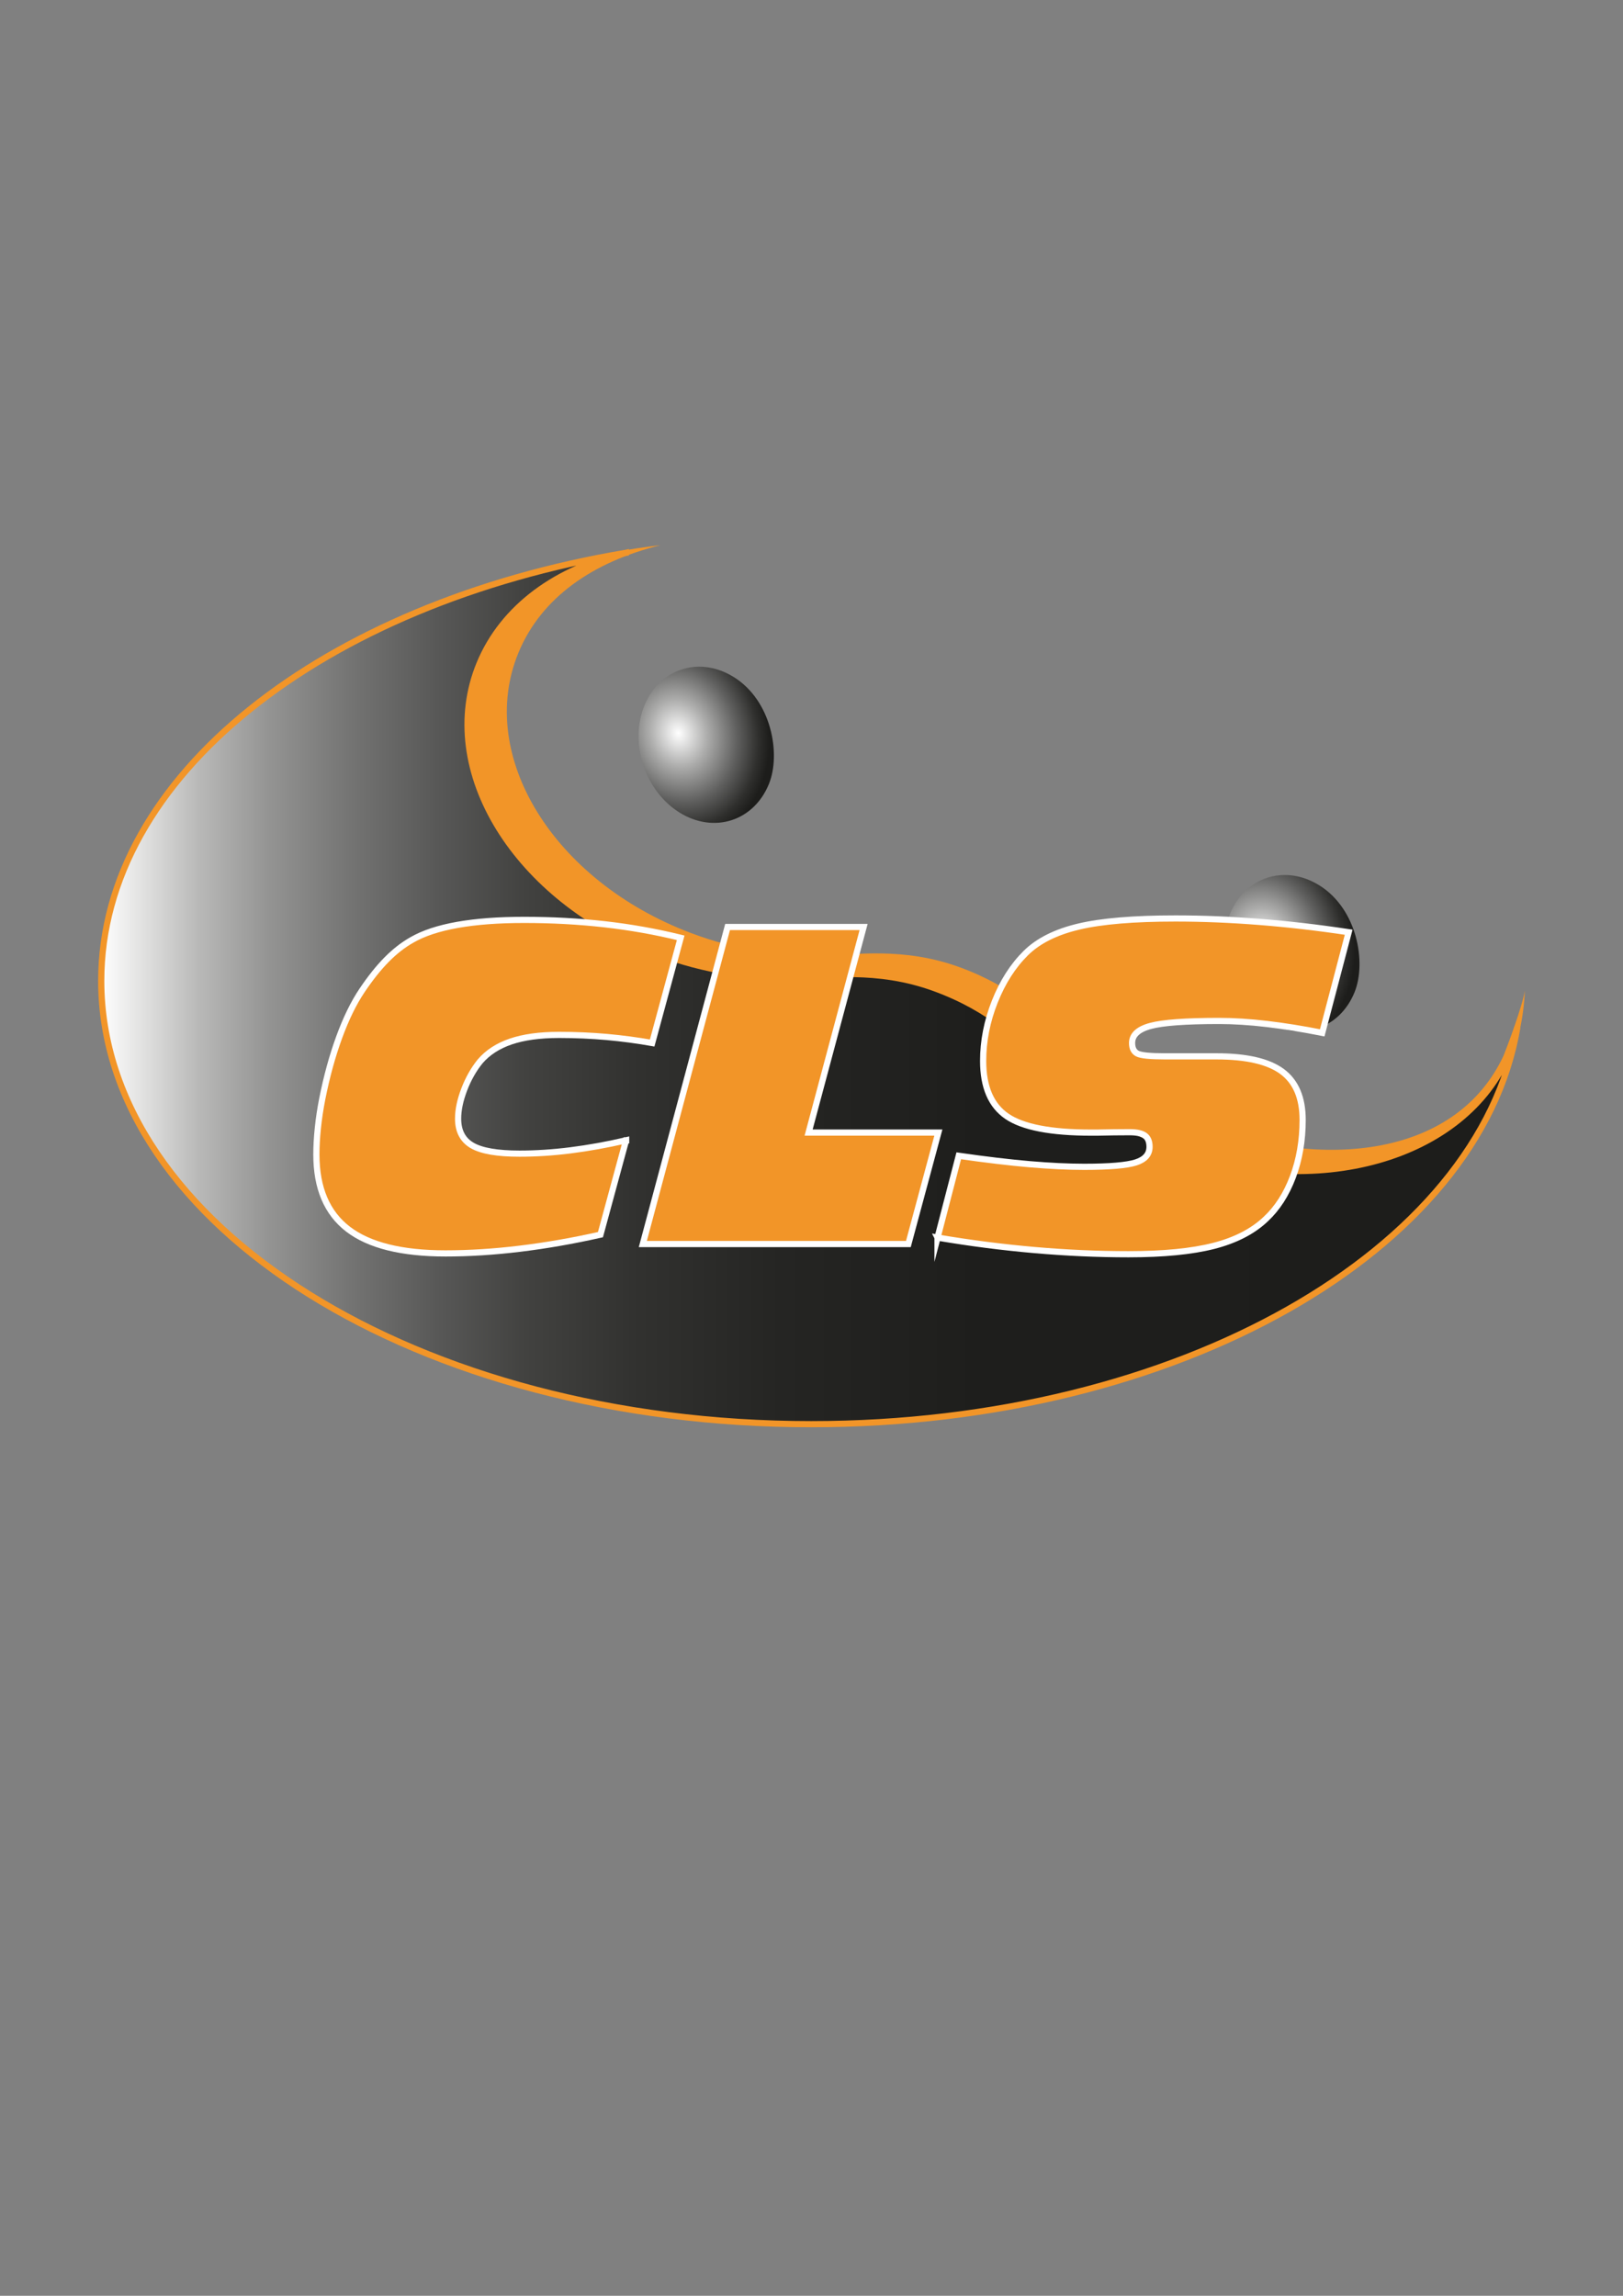
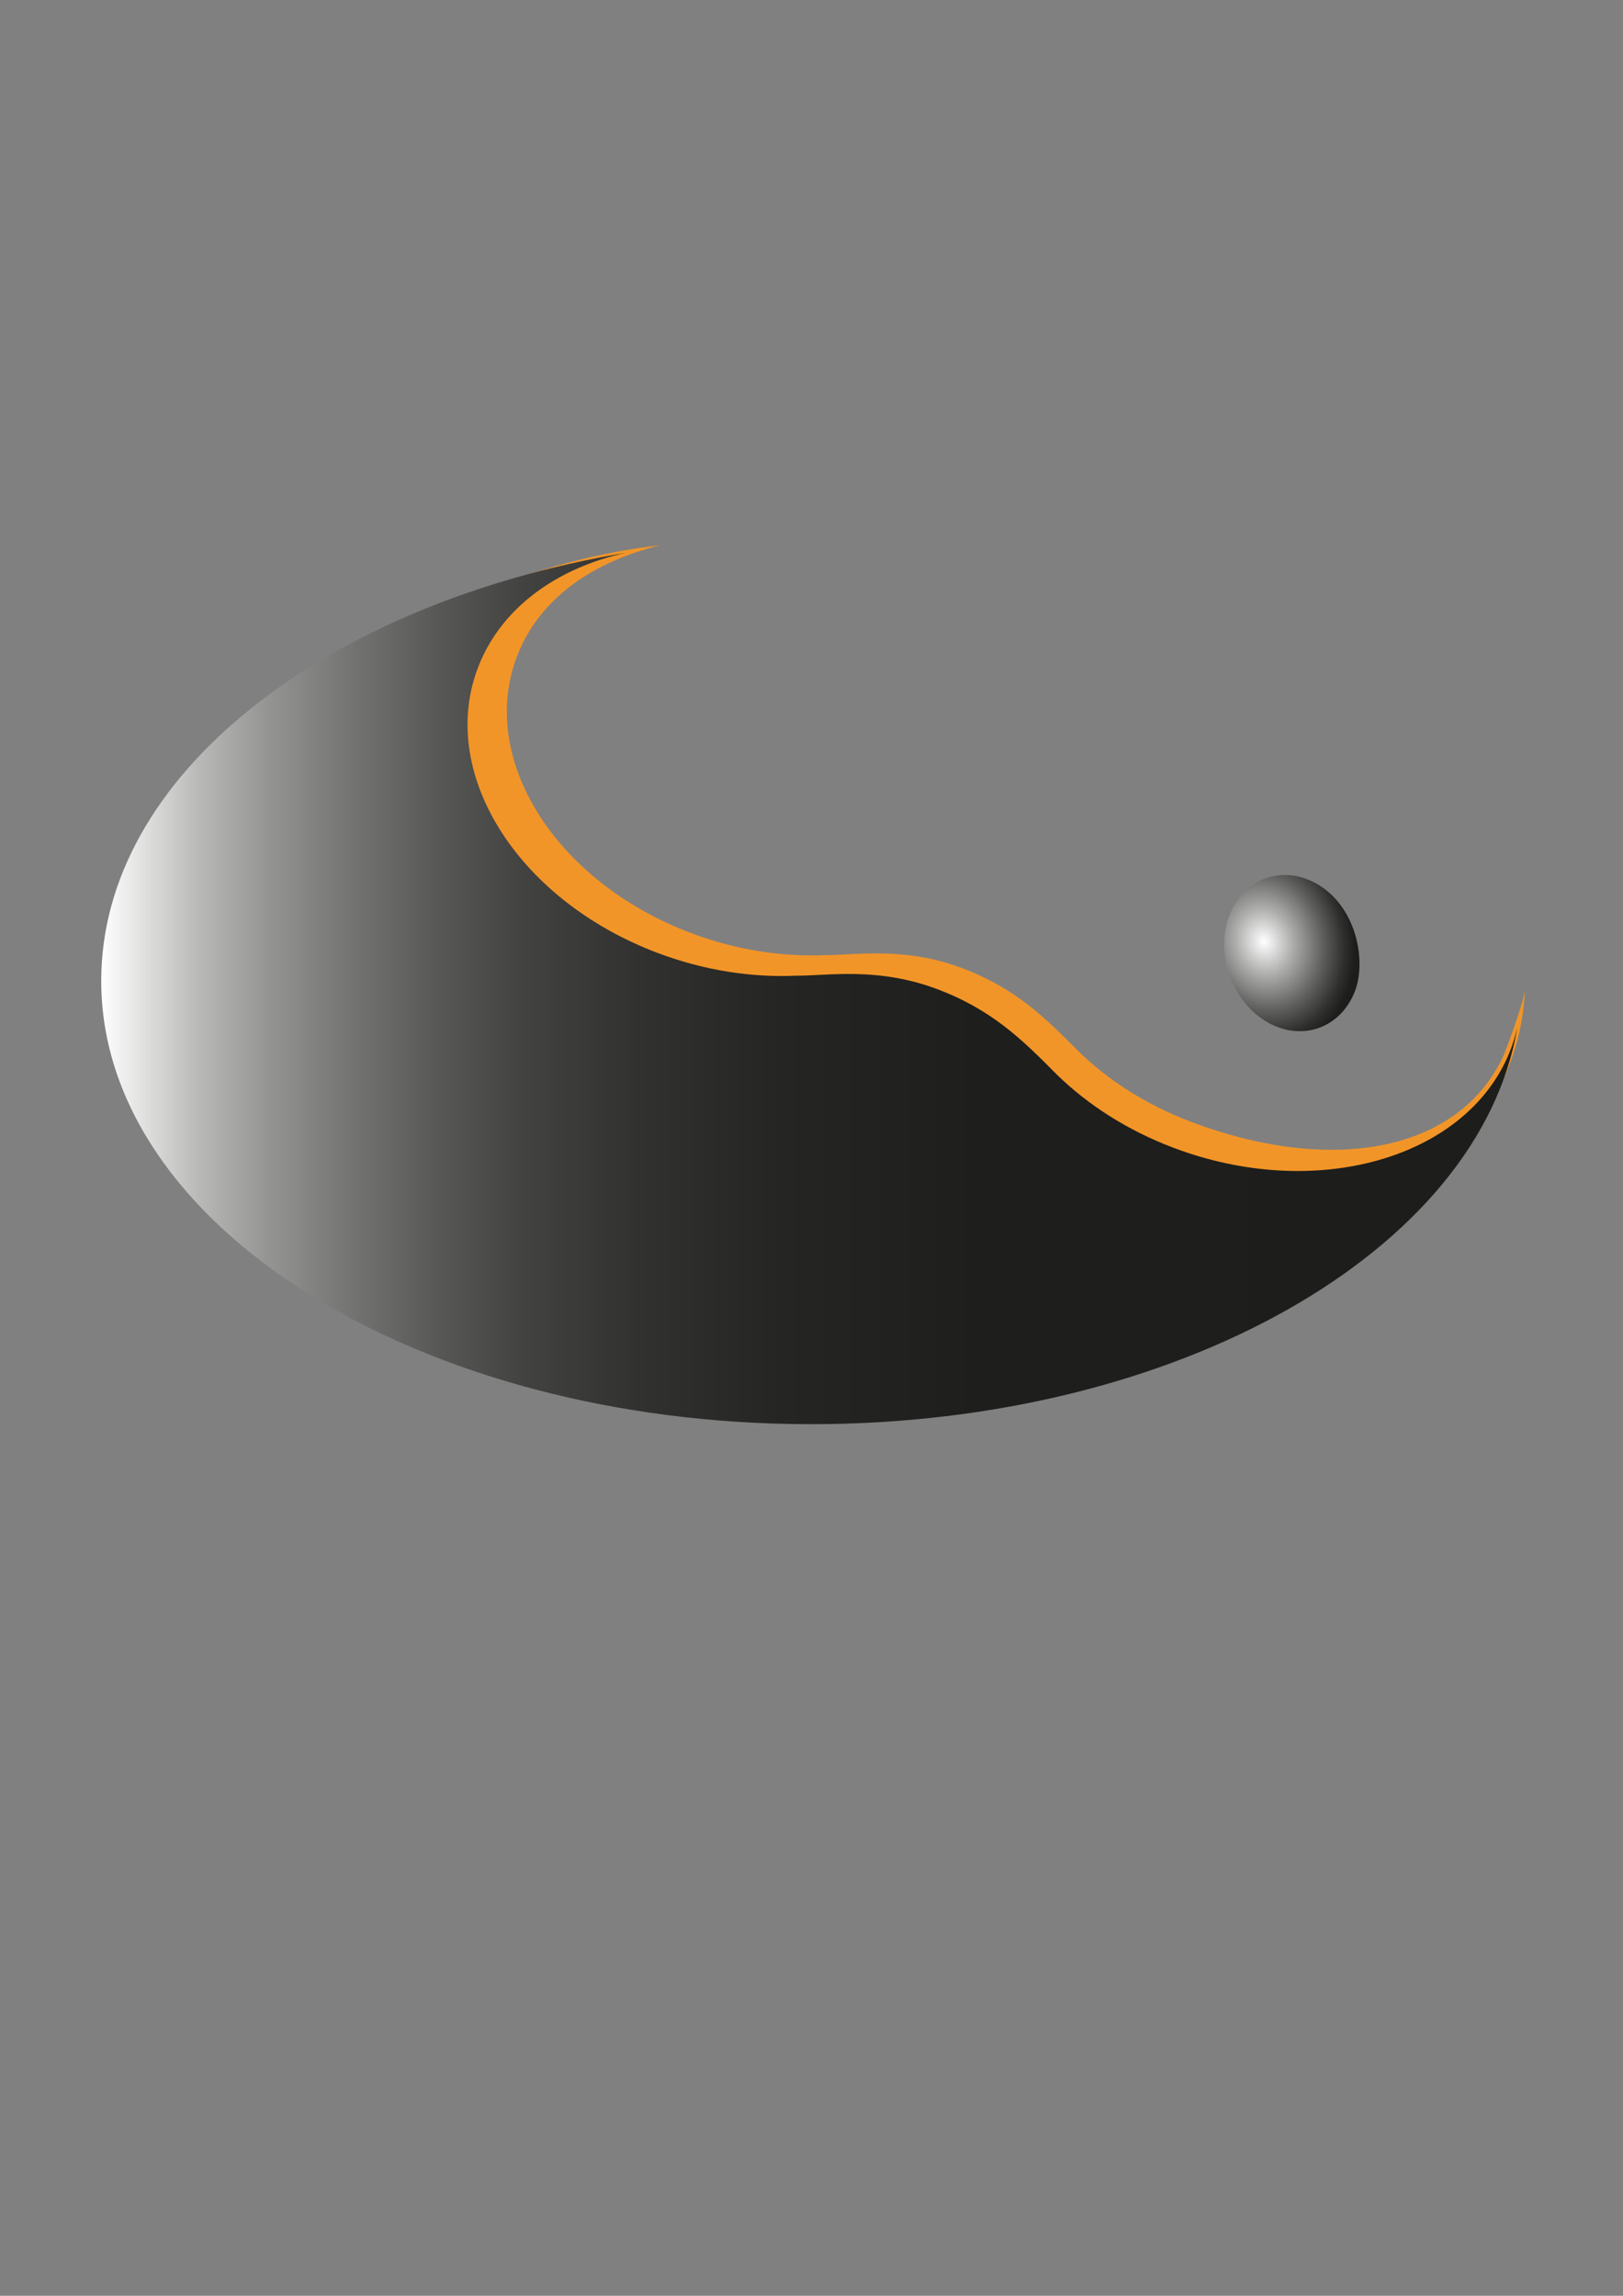
<svg xmlns="http://www.w3.org/2000/svg" id="uuid-6aff4d28-17ca-48f7-b26f-5e335b74c6bb" data-name="uuid-fc3cef5f-e4fa-4f5a-bd4e-b0ecf36345f4" viewBox="0 0 595.28 841.89">
  <rect x="0" y="0" width="595.28" height="841.89" fill="#808080" stroke="none" />
  <defs>
    <clipPath id="uuid-7f150fb7-9b03-4ae1-af80-cb4dc95095a1">
      <path d="m451.1,335.22c-5.52,13.71.25,31.21,12.88,39.11,12.63,7.89,27.34,3.18,32.86-10.52,4.41-10.97.92-30.48-12.89-39.11-4.15-2.59-8.52-3.83-12.72-3.83-8.58,0-16.43,5.15-20.14,14.35" style="fill: none;" />
    </clipPath>
    <radialGradient id="uuid-de5f59a0-5eaf-4221-ab0d-3bfacca731f3" data-name="Unbenannter Verlauf" cx="0" cy="0" fx="0" fy="0" r="1" gradientTransform="translate(463.58 345.28) rotate(32) scale(35.99) skewX(10.08)" gradientUnits="userSpaceOnUse">
      <stop offset="0" stop-color="#fff" />
      <stop offset=".32" stop-color="#acacab" />
      <stop offset=".65" stop-color="#5f5f5e" />
      <stop offset=".88" stop-color="#2f2f2d" />
      <stop offset="1" stop-color="#1d1d1b" />
    </radialGradient>
    <clipPath id="uuid-b8cdcb71-c22b-41bc-8548-923a415df5ab">
      <rect width="595.28" height="841.89" style="fill: none;" />
    </clipPath>
    <clipPath id="uuid-1eaf6f8f-b4df-4359-8bd1-0d4f5e6df923">
      <path d="m37.13,359.69c0,89.79,116.59,162.57,260.4,162.57,134.58,0,245.31-63.74,258.98-145.49-.71,3.16-1.66,6.28-2.92,9.33-15.97,38.88-71.1,54.47-123.14,34.82-16.95-6.4-31.43-15.77-42.77-26.81-12.85-12.99-24.14-24.11-44.73-31.68-16.47-6.05-31.25-5.5-42.03-4.95-3.36.17-6.33.34-8.84.31-16.3.75-33.77-1.88-50.92-8.35-52.04-19.65-81.29-67.09-65.32-105.97,8.65-21.05,28.78-35.26,53.69-40.76-110.83,18.67-192.4,81.86-192.4,156.96" style="fill: none;" />
    </clipPath>
    <linearGradient id="uuid-e87b4e9c-0f6f-4708-8b27-694670036401" data-name="Unbenannter Verlauf 2" x1="0" y1="-.3" x2="1" y2="-.3" gradientTransform="translate(40.08 518.53) scale(513.56)" gradientUnits="userSpaceOnUse">
      <stop offset="0" stop-color="#fff" />
      <stop offset=".03" stop-color="#e1e1e0" />
      <stop offset=".07" stop-color="#b8b8b7" />
      <stop offset=".12" stop-color="#939392" />
      <stop offset=".18" stop-color="#727271" />
      <stop offset=".24" stop-color="#575756" />
      <stop offset=".3" stop-color="#424240" />
      <stop offset=".38" stop-color="#31312f" />
      <stop offset=".48" stop-color="#252523" />
      <stop offset=".62" stop-color="#1e1e1c" />
      <stop offset="1" stop-color="#1d1d1b" />
    </linearGradient>
    <clipPath id="uuid-9b0cb939-56a8-4437-a41d-1b2c2a43587c">
-       <rect width="595.28" height="841.89" style="fill: none;" />
-     </clipPath>
+       </clipPath>
    <clipPath id="uuid-36553f75-8f1c-4a8d-ab7f-f6b1c2d16e1e">
-       <path d="m236.31,258.83c-5.52,13.71.25,31.22,12.88,39.11s27.34,3.18,32.86-10.52c4.42-10.97.93-30.48-12.88-39.11-4.15-2.59-8.52-3.83-12.72-3.83-8.58,0-16.43,5.15-20.14,14.35" style="fill: none;" />
-     </clipPath>
+       </clipPath>
    <radialGradient id="uuid-baa4085b-2152-46fd-ac14-2d283812b507" data-name="Unbenannter Verlauf 3" cx="0" cy="0" fx="0" fy="0" r="1" gradientTransform="translate(248.79 268.89) rotate(32) scale(35.99) skewX(10.08)" gradientUnits="userSpaceOnUse">
      <stop offset="0" stop-color="#fff" />
      <stop offset=".32" stop-color="#acacab" />
      <stop offset=".65" stop-color="#5f5f5e" />
      <stop offset=".88" stop-color="#2f2f2d" />
      <stop offset="1" stop-color="#1d1d1b" />
    </radialGradient>
  </defs>
  <g style="clip-path: url(#uuid-7f150fb7-9b03-4ae1-af80-cb4dc95095a1);">
    <polygon points="456.77 293.07 520.99 333.19 490.07 410.02 425.85 369.89 456.77 293.07" style="fill: url(#uuid-de5f59a0-5eaf-4221-ab0d-3bfacca731f3);" />
  </g>
  <g style="clip-path: url(#uuid-b8cdcb71-c22b-41bc-8548-923a415df5ab);">
    <path d="m242.17,199.93c-91.87,10.53-186.48,79.35-186.48,152.13,0,87.02,113,157.57,252.39,157.57,130.44,0,248.19-67.73,251.19-146.35-.8,5.51-6.6,20.91-7.81,23.87-16.86,36.06-64.11,43.31-114.55,24.26-16.43-6.2-30.47-15.28-41.46-25.98-12.45-12.59-23.39-23.37-43.36-30.7-20.93-7.69-39.05-4.38-49.31-4.49-15.8.72-32.74-1.82-49.35-8.09-50.44-19.04-78.79-65.03-63.31-102.71,8.38-20.4,27.44-33.41,52.04-39.5" style="fill: #f29528;" />
  </g>
  <g style="clip-path: url(#uuid-1eaf6f8f-b4df-4359-8bd1-0d4f5e6df923);">
    <rect x="37.13" y="202.73" width="519.38" height="319.53" style="fill: url(#uuid-e87b4e9c-0f6f-4708-8b27-694670036401);" />
  </g>
  <g style="clip-path: url(#uuid-9b0cb939-56a8-4437-a41d-1b2c2a43587c);">
    <g>
-       <path d="m229.53,202.73c-110.83,18.67-192.4,81.86-192.4,156.96,0,89.79,116.59,162.57,260.4,162.57,134.58,0,245.31-63.74,258.98-145.49-.71,3.16-1.66,6.28-2.92,9.34-15.97,38.88-71.1,54.47-123.14,34.82-16.95-6.4-31.43-15.77-42.77-26.81-12.85-13-24.14-24.11-44.73-31.68-21.6-7.93-40.29-4.51-50.87-4.64-16.3.75-33.77-1.88-50.92-8.35-52.04-19.65-81.29-67.1-65.32-105.97,8.65-21.05,28.78-35.26,53.69-40.76h0Z" style="fill: none; stroke: #f29528; stroke-width: 2.27px;" />
      <path d="m229.66,418.16c-7.08,1.63-13.87,2.85-20.36,3.67s-12.75,1.22-18.75,1.22c-8.1,0-13.88-.99-17.34-2.98-3.46-1.99-5.19-5.27-5.19-9.85,0-3.21.75-6.77,2.25-10.7,1.5-3.92,3.45-7.36,5.84-10.31,2.8-3.26,6.56-5.69,11.27-7.29s10.6-2.41,17.68-2.41c6.01,0,11.84.26,17.49.76,5.65.51,11.2,1.25,16.65,2.21l10.46-38.58c-9.12-2.24-18.44-3.9-27.96-4.97-9.52-1.07-19.35-1.6-29.49-1.6-9.37,0-17.51.61-24.41,1.83-6.9,1.22-12.46,3.06-16.69,5.5-3.26,1.83-6.38,4.27-9.36,7.3s-5.97,6.79-8.98,11.27c-3.11,4.63-5.91,10.38-8.4,17.23-2.5,6.85-4.56,14.37-6.19,22.57-.71,3.67-1.25,7.22-1.6,10.66-.36,3.44-.54,6.66-.54,9.66,0,12.33,3.87,21.45,11.61,27.39,7.74,5.93,19.66,8.9,35.75,8.9,8.66,0,17.74-.57,27.23-1.72,9.5-1.15,19.37-2.86,29.6-5.16l9.4-34.6h.03Z" style="fill: #f29528; stroke: #fff; stroke-miterlimit: 10.34; stroke-width: 2.27px;" />
      <polygon points="333.17 456.2 344.17 415.33 296.58 415.33 316.75 339.94 266.86 339.94 235.77 456.2 333.17 456.2" style="fill: #f29528; stroke: #fff; stroke-miterlimit: 10.34; stroke-width: 2.27px;" />
      <path d="m343.86,453.83c12.02,2.04,23.88,3.56,35.6,4.58,11.71,1.02,23.2,1.53,34.45,1.53,12.83,0,23.23-1.02,31.21-3.05,7.97-2.04,14.32-5.3,19.06-9.78,4.28-3.97,7.61-9.14,10.01-15.51,2.39-6.37,3.59-13.34,3.59-20.93,0-8.1-2.51-14-7.52-17.72-5.02-3.72-13.05-5.58-24.1-5.58h-18.79c-5.55,0-8.96-.34-10.24-1.03-1.27-.69-1.91-1.97-1.91-3.86,0-2.95,2.25-5.04,6.76-6.26s12.9-1.83,25.17-1.83c5.4,0,11.24.37,17.53,1.11s13.05,1.82,20.28,3.25l9.7-36.9c-11.15-1.68-22.05-2.94-32.69-3.78s-20.91-1.26-30.79-1.26c-15.33,0-27.18.99-35.56,2.98-8.38,1.99-14.83,5.22-19.37,9.7-4.74,4.69-8.53,10.62-11.38,17.8s-4.28,14.44-4.28,21.77c0,9.58,2.92,16.35,8.75,20.32s16.11,5.96,30.82,5.96h2.21c4.28-.1,8.28-.15,11.99-.15,2.6,0,4.46.42,5.58,1.26s1.68,2.2,1.68,4.09c0,2.75-1.67,4.66-5,5.73-3.34,1.07-9.66,1.61-18.98,1.61-5.86,0-12.5-.32-19.94-.95-7.44-.64-16.12-1.67-26.05-3.09l-7.79,30.02v-.03Z" style="fill: #f29528; stroke: #fff; stroke-miterlimit: 10.34; stroke-width: 2.27px;" />
    </g>
  </g>
  <g style="clip-path: url(#uuid-36553f75-8f1c-4a8d-ab7f-f6b1c2d16e1e);">
    <polygon points="241.98 216.68 306.2 256.8 275.28 333.63 211.06 293.5 241.98 216.68" style="fill: url(#uuid-baa4085b-2152-46fd-ac14-2d283812b507);" />
  </g>
</svg>